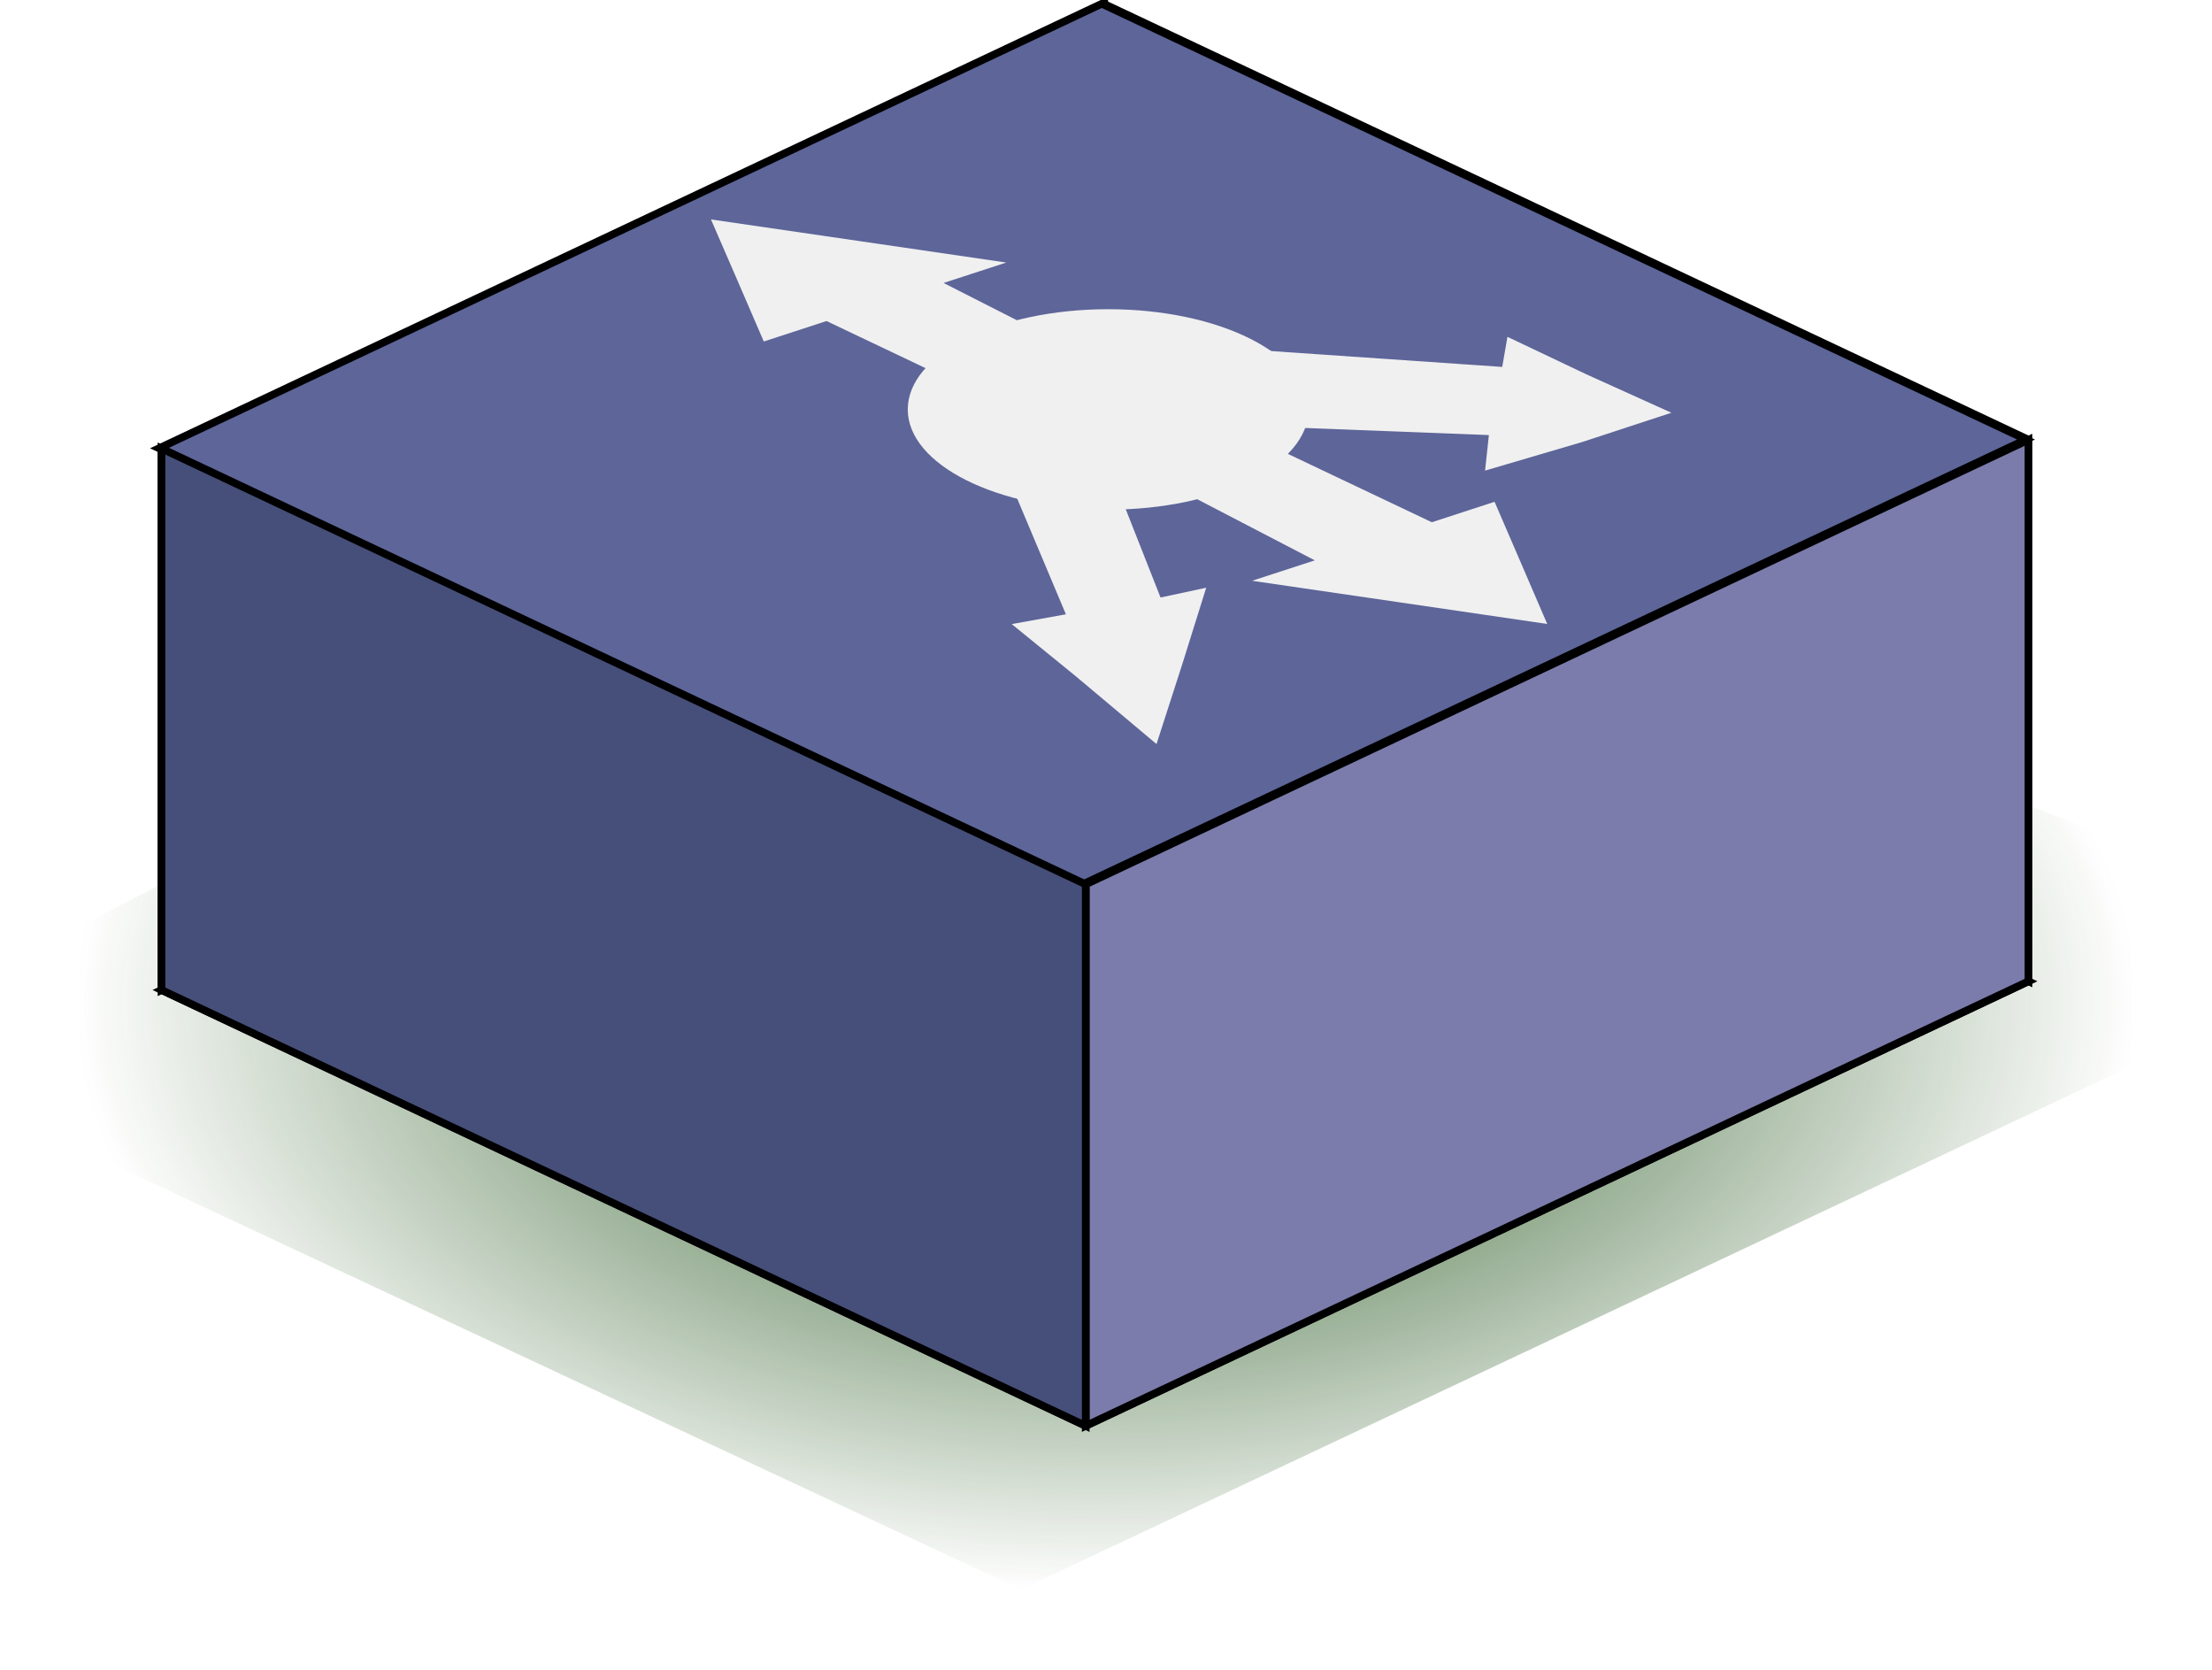
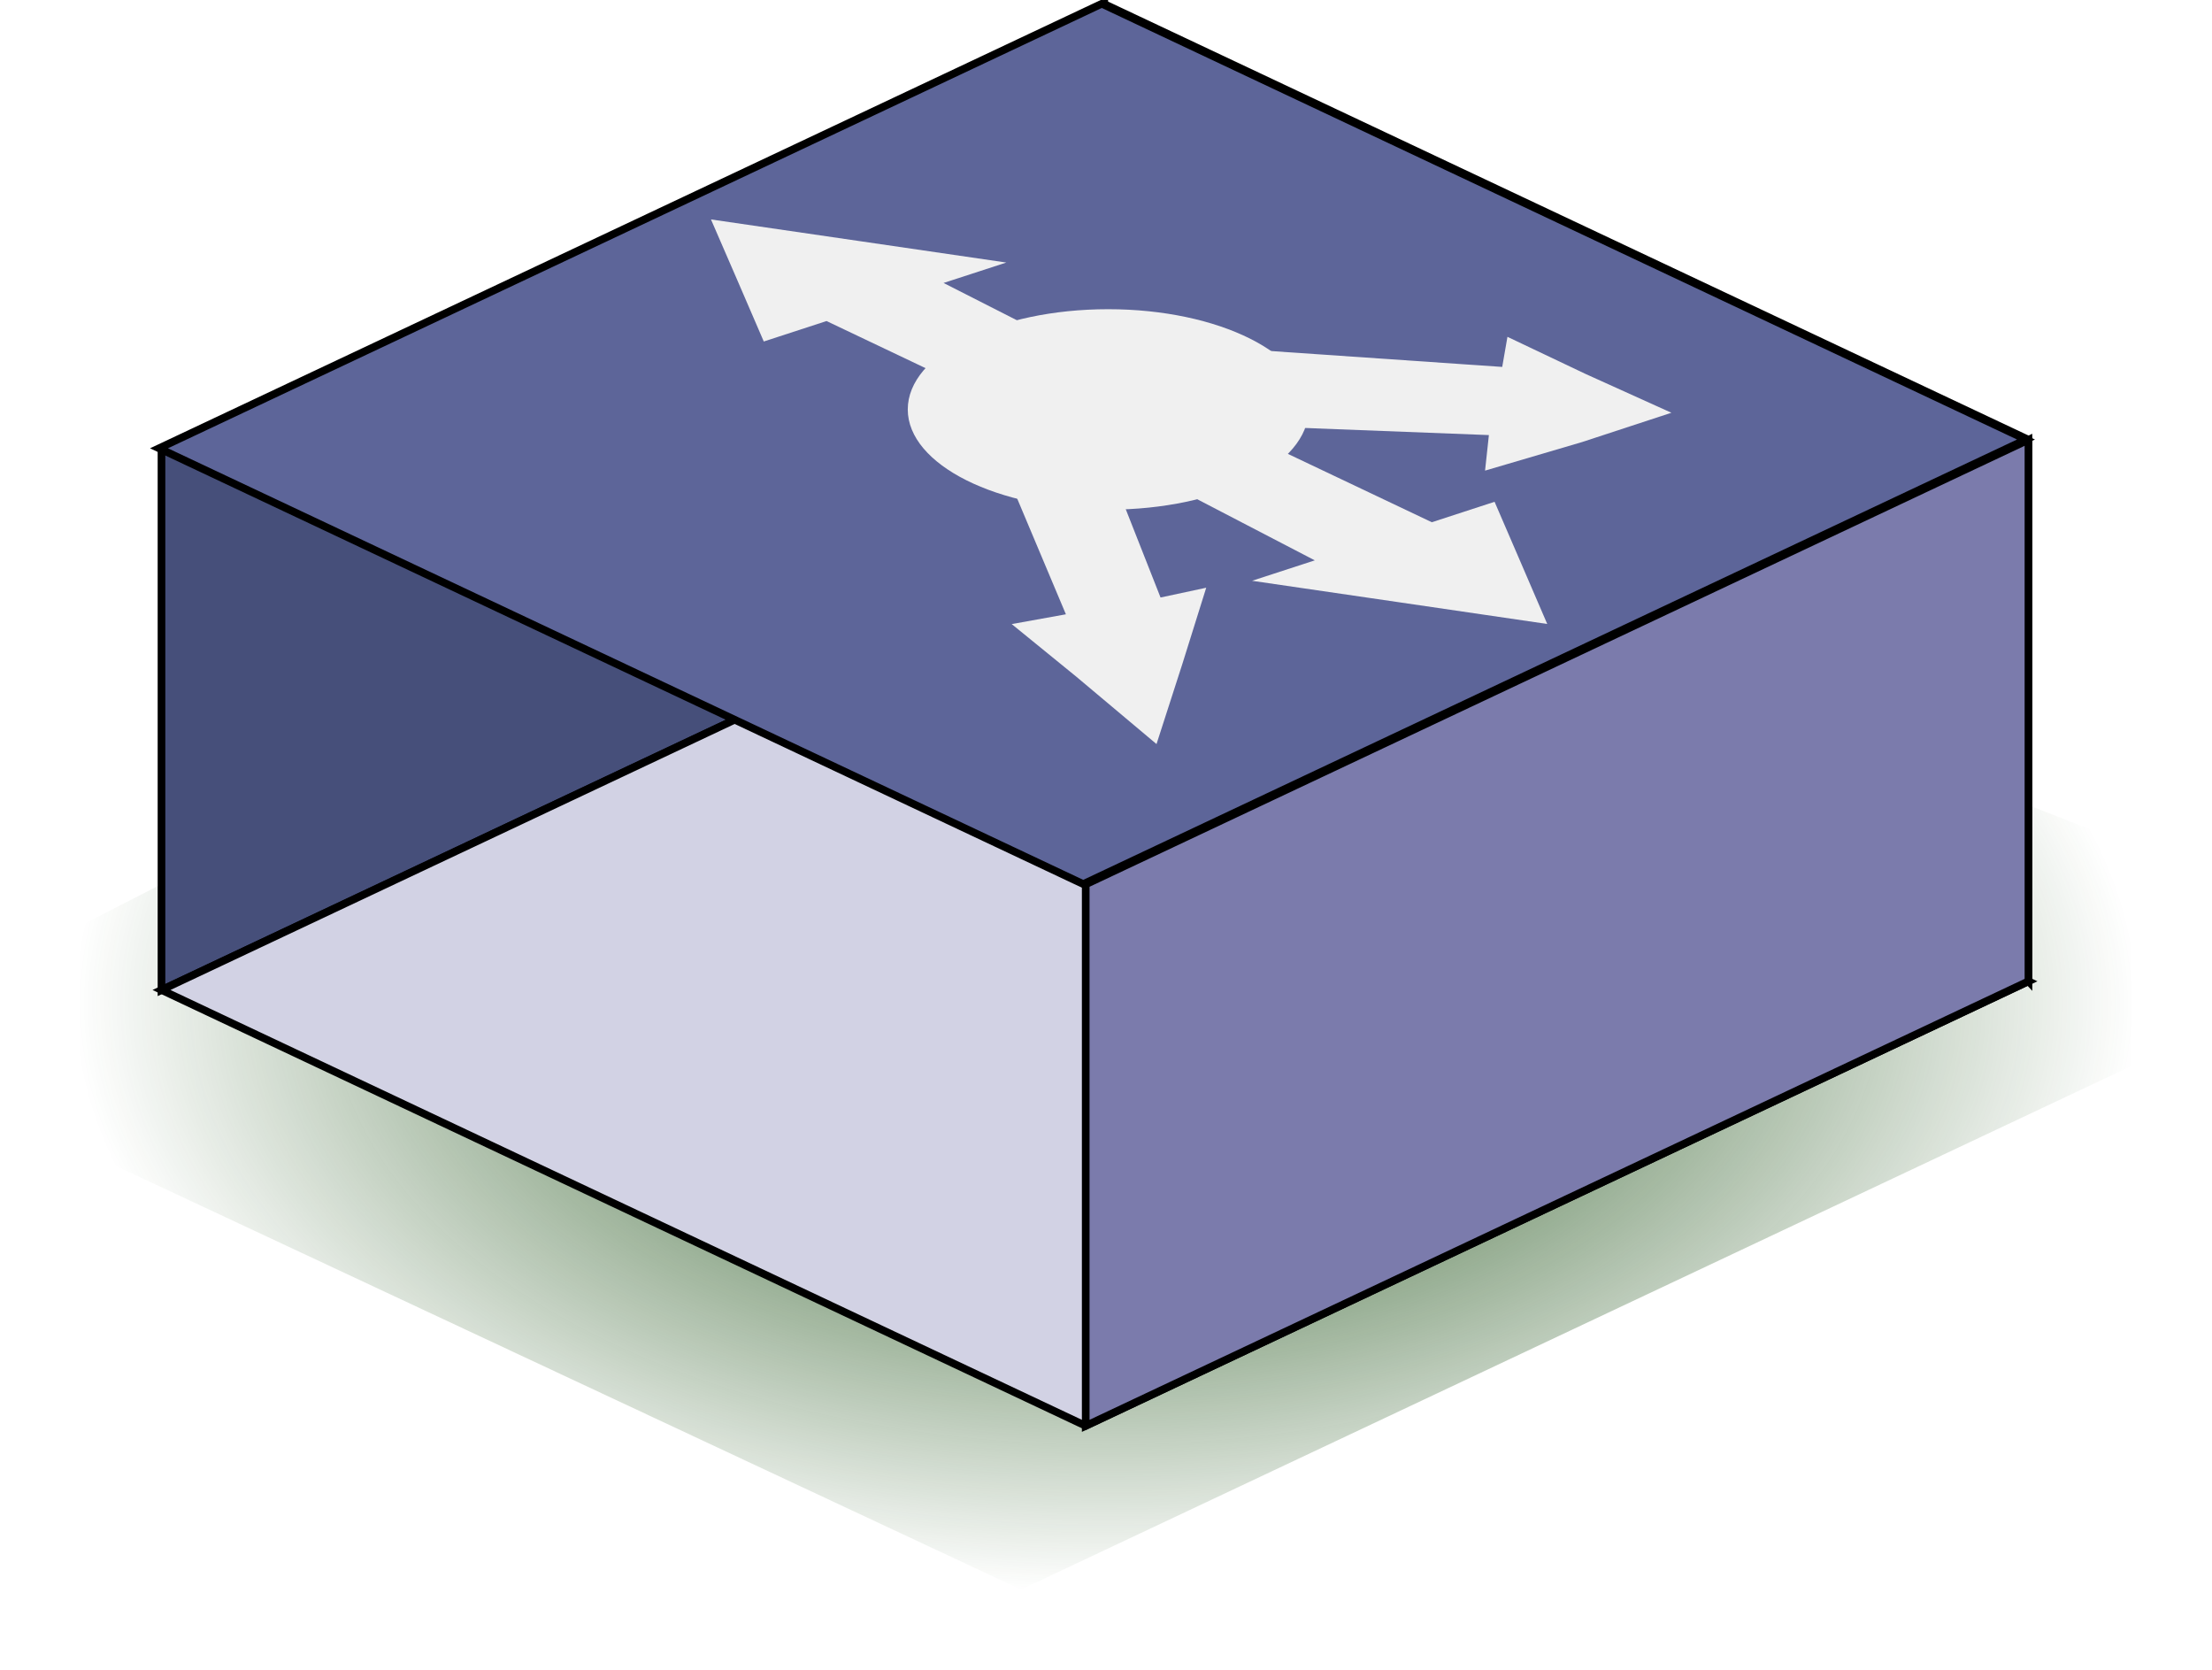
<svg xmlns="http://www.w3.org/2000/svg" viewBox="0 0 59.269 44.73" version="1.2">
  <path fill="none" d="M0 0h59.269v44.73H0z" />
  <defs>
    <radialGradient id="b" gradientUnits="userSpaceOnUse" cy="676.79" cx="508.65" gradientTransform="matrix(1 0 0 .57 -2 274.75)" r="86.402">
      <stop offset="0" stop-color="#164a0e" />
      <stop offset="1" stop-color="#164a0e" stop-opacity="0" />
    </radialGradient>
    <filter id="a" color-interpolation-filters="sRGB">
      <feGaussianBlur stdDeviation="2.795" />
    </filter>
  </defs>
  <path d="M420.75 672.71v-18.688l82.055-42.01 89.748 35.306v18.414l-93.012 43.848-78.792-36.871z" transform="matrix(.32 0 0 .32 -132.496 -184.484)" filter="url(#a)" fill="url(#b)" />
  <g color="#000" fill-opacity=".661" stroke="#000" stroke-width="2" fill="#696ba7">
-     <path d="M29.588.107L54.352 11.78v14.506L29.588 14.613z" fill-rule="evenodd" fill="#feffff" stroke-width=".205" />
+     <path d="M29.588.107L54.352 11.78v14.506z" fill-rule="evenodd" fill="#feffff" stroke-width=".205" />
    <path d="M4.327 12.015v14.507l25.26-11.909V.107z" fill-opacity="1" fill="#464f7a" stroke-width=".205" />
    <path d="M4.327 26.52l24.764 11.676 25.26-11.909-24.763-11.675z" fill-rule="evenodd" fill="#d2d2e4" fill-opacity="1" stroke-width=".205" />
    <path d="M4.26 12.009l24.765 11.674 25.26-11.909L29.521.1z" fill-opacity="1" fill="#5d6599" stroke-width=".205" />
    <path d="M29.091 23.69v14.506l25.26-11.909V11.781z" fill-opacity="1" fill="#7b7bac" stroke-width=".205" />
-     <path d="M4.327 12.015L29.091 23.69v14.507L4.327 26.52z" fill-opacity="1" fill="#464f7a" stroke-width=".205" />
  </g>
  <path d="M30.988 19.932l.694-2.151.638-2.037-1.224.262-1.267-3.214-2.959-.35 1.69 4.014-1.452.262 1.727 1.406zM19.05 5.878l3.956.577 3.957.578-1.681.547L29.55 9.75l-2.622 1.124L22.146 8.6l-1.681.548-.706-1.636zM41.457 16.715l-.705-1.637-.706-1.636-1.681.548-4.783-2.271-2.724 1.02 4.371 2.272-1.681.547 3.956.578zM44.784 11.057l-2.301-1.04-2.092-.994-.14.806-6.999-.48.263 2.06 6.379.246-.103.952 2.602-.766z" fill="#f0f0f0" />
  <ellipse cx="29.693" cy="10.968" rx="5.37" ry="2.685" vector-effect="non-scaling-stroke" fill="#f0f0f0" />
</svg>